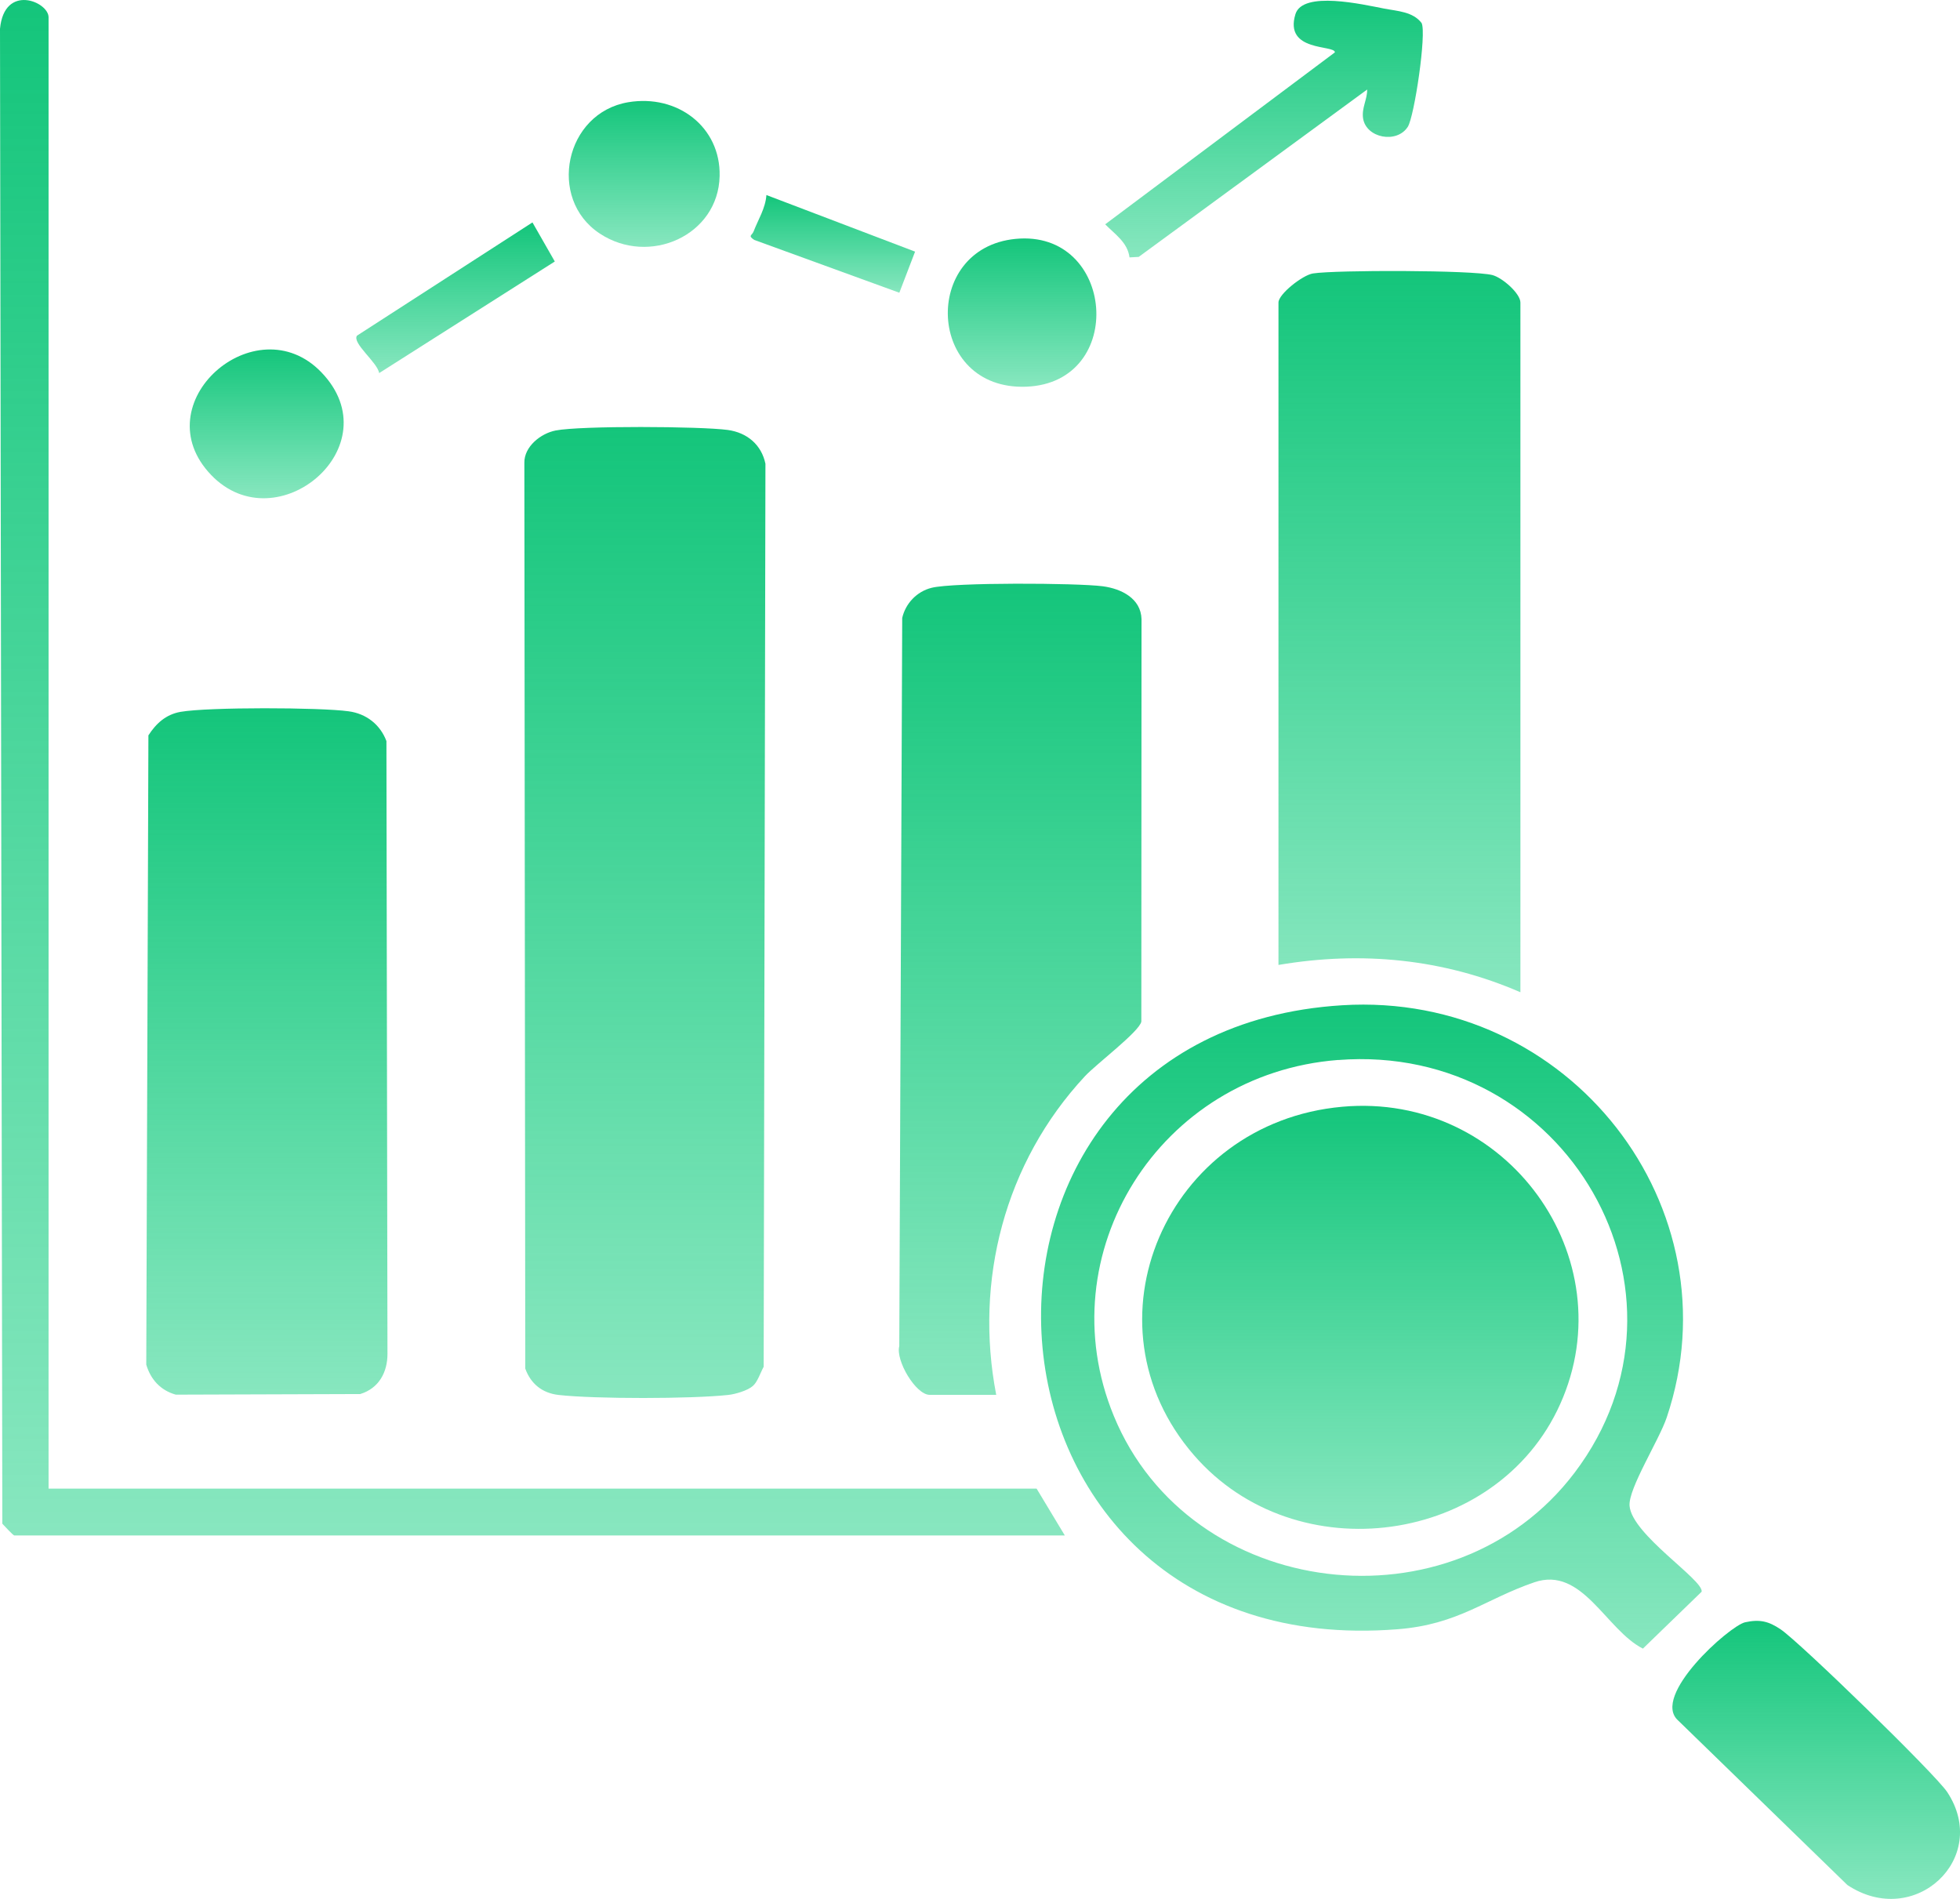
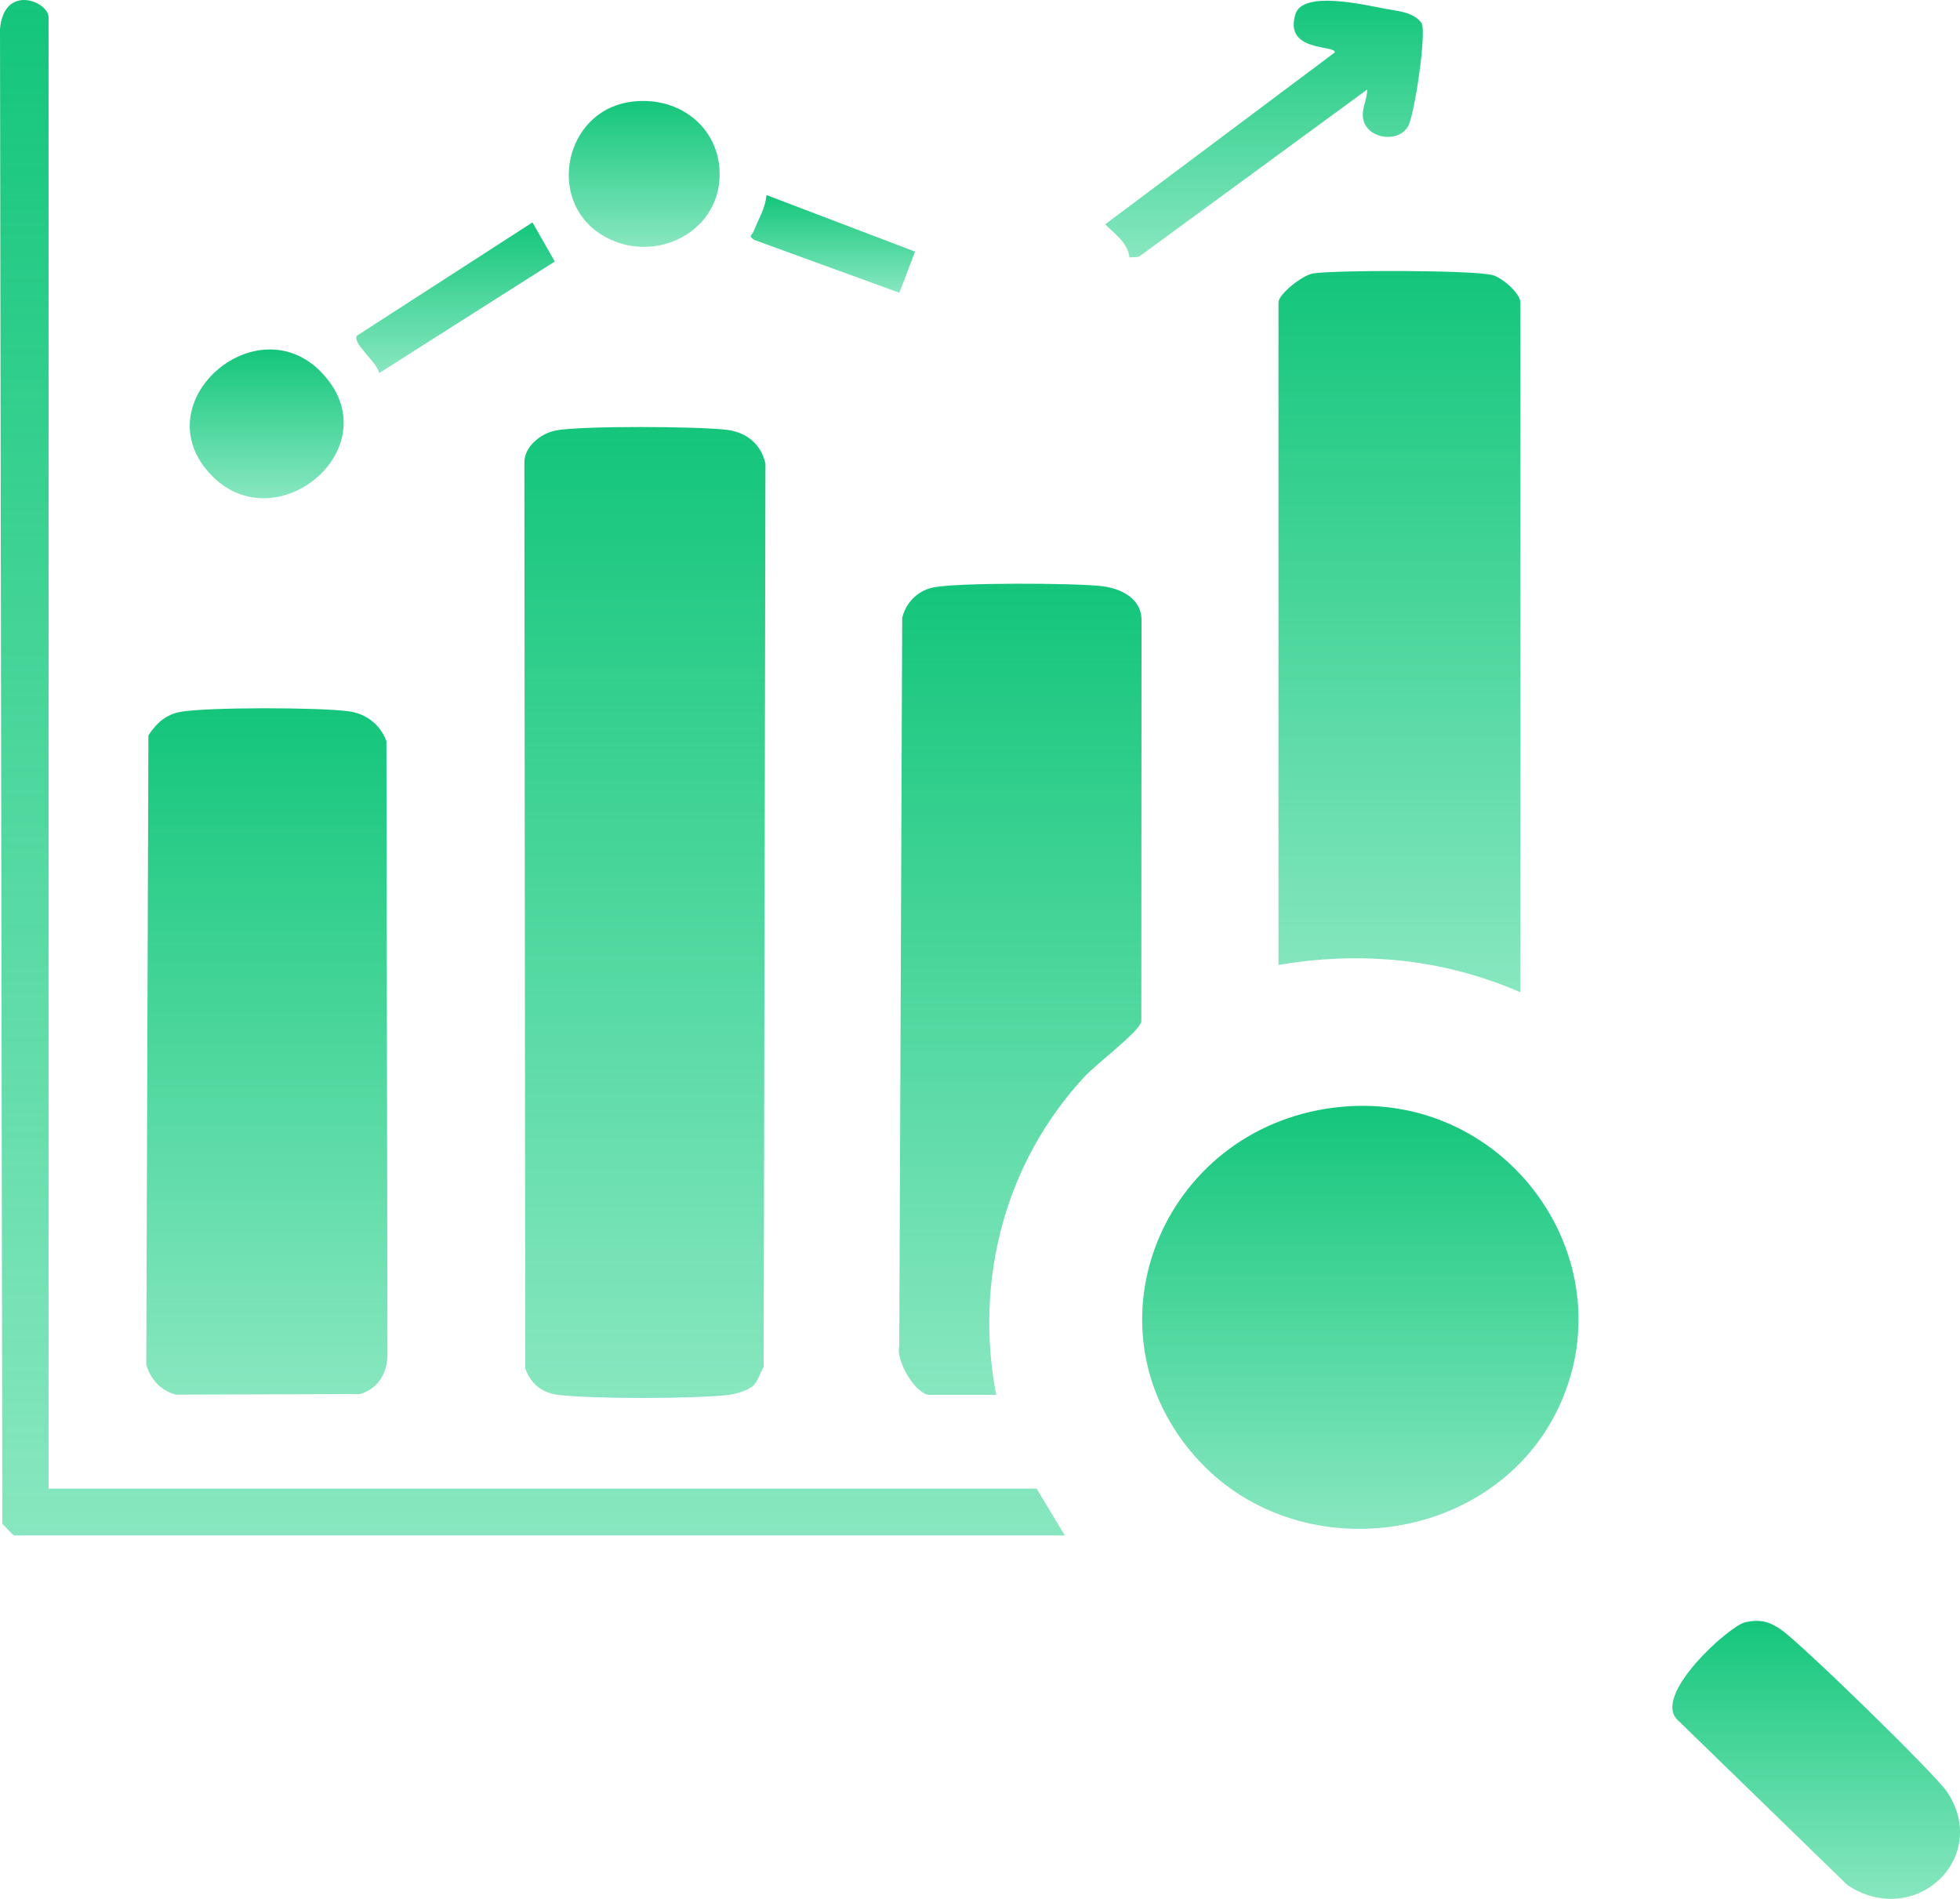
<svg xmlns="http://www.w3.org/2000/svg" width="32" height="31" viewBox="0 0 32 31" fill="none">
  <g clip-path="url(#clip0_14225_23212)">
    <path d="M12.294 22.624C12.209 22.701 12.007 22.76 11.888 22.773C11.291 22.838 9.713 22.84 9.12 22.773C8.85 22.742 8.665 22.589 8.576 22.343L8.561 7.554C8.557 7.292 8.827 7.076 9.071 7.028C9.479 6.948 11.438 6.959 11.881 7.019C12.202 7.063 12.433 7.264 12.497 7.571L12.468 22.313C12.417 22.405 12.37 22.556 12.294 22.624Z" fill="url(#paint0_linear_14225_23212)" />
    <path d="M24.824 16.199C23.567 15.653 22.231 15.522 20.873 15.753V4.939C20.873 4.801 21.267 4.49 21.437 4.464C21.817 4.406 24.036 4.408 24.364 4.49C24.528 4.532 24.823 4.791 24.823 4.939V16.199H24.824Z" fill="url(#paint1_linear_14225_23212)" />
    <path d="M2.948 11.621C3.4 11.542 5.222 11.547 5.692 11.612C5.982 11.651 6.208 11.83 6.309 12.098L6.326 22.103C6.326 22.401 6.187 22.665 5.881 22.758L2.87 22.768C2.617 22.697 2.459 22.517 2.388 22.278L2.423 12.005C2.547 11.813 2.706 11.664 2.948 11.621H2.948Z" fill="url(#paint2_linear_14225_23212)" />
    <path d="M16.265 22.771H15.178C14.951 22.771 14.62 22.209 14.682 21.977L14.73 10.088C14.784 9.853 14.967 9.656 15.21 9.596C15.567 9.506 17.584 9.516 18.004 9.571C18.309 9.611 18.627 9.77 18.637 10.107L18.634 16.678C18.601 16.843 17.899 17.369 17.712 17.571C16.402 18.979 15.905 20.911 16.265 22.772V22.771Z" fill="url(#paint3_linear_14225_23212)" />
    <path d="M0.793 24.302H16.924L17.385 25.067H0.234C0.216 25.067 0.074 24.914 0.038 24.875L0 0.47C0.07 -0.274 0.793 0.027 0.793 0.282V24.302Z" fill="url(#paint4_linear_14225_23212)" />
-     <path d="M21.914 16.411C25.632 16.182 28.362 19.721 27.212 23.14C27.086 23.514 26.584 24.299 26.605 24.582C26.639 25.05 27.817 25.794 27.782 25.985L26.823 26.914C26.218 26.608 25.835 25.563 25.051 25.831C24.24 26.109 23.812 26.52 22.815 26.598C15.514 27.177 14.939 16.84 21.914 16.411ZM21.848 17.304C18.92 17.531 17.097 20.472 18.184 23.114C19.427 26.136 23.728 26.655 25.707 24.043C27.924 21.115 25.576 17.016 21.848 17.305V17.304Z" fill="url(#paint5_linear_14225_23212)" />
    <path d="M28.492 26.484C28.733 26.431 28.878 26.469 29.071 26.599C29.382 26.807 31.601 28.966 31.792 29.257C32.502 30.334 31.258 31.502 30.161 30.773L27.401 28.09C26.944 27.692 28.238 26.54 28.492 26.484Z" fill="url(#paint6_linear_14225_23212)" />
    <path d="M22.322 1.461L18.591 4.194L18.441 4.202C18.41 3.958 18.206 3.827 18.044 3.662L21.794 0.855C21.798 0.728 20.959 0.855 21.15 0.231C21.269 -0.156 22.254 0.074 22.598 0.14C22.815 0.182 23.067 0.189 23.21 0.376C23.293 0.544 23.092 1.903 22.984 2.071C22.803 2.35 22.307 2.253 22.255 1.936C22.227 1.764 22.324 1.625 22.321 1.461H22.322Z" fill="url(#paint7_linear_14225_23212)" />
-     <path d="M16.58 3.9C18.206 3.741 18.405 6.249 16.755 6.313C15.127 6.375 15.032 4.051 16.58 3.9Z" fill="url(#paint8_linear_14225_23212)" />
    <path d="M10.257 1.669C11.06 1.534 11.767 2.072 11.749 2.874C11.728 3.844 10.601 4.348 9.791 3.812C8.931 3.244 9.223 1.843 10.257 1.669Z" fill="url(#paint9_linear_14225_23212)" />
    <path d="M5.247 6.078C6.405 7.281 4.524 8.87 3.45 7.757C2.321 6.586 4.176 4.965 5.247 6.078Z" fill="url(#paint10_linear_14225_23212)" />
    <path d="M8.693 3.631L9.058 4.269L6.19 6.091C6.166 5.919 5.745 5.602 5.828 5.48L8.693 3.631Z" fill="url(#paint11_linear_14225_23212)" />
    <path d="M14.683 4.779L12.315 3.917C12.206 3.845 12.277 3.846 12.303 3.78C12.376 3.588 12.497 3.404 12.513 3.184L14.94 4.108L14.683 4.779Z" fill="url(#paint12_linear_14225_23212)" />
    <path d="M21.913 18.068C24.601 17.826 26.542 20.539 25.473 22.921C24.44 25.223 21.159 25.677 19.494 23.757C17.622 21.6 19.043 18.326 21.914 18.068H21.913Z" fill="url(#paint13_linear_14225_23212)" />
  </g>
  <defs>
    <linearGradient id="paint0_linear_14225_23212" x1="10.529" y1="6.971" x2="10.529" y2="22.823" gradientUnits="userSpaceOnUse">
      <stop stop-color="#14C57B" />
      <stop offset="1" stop-color="#10CE7F" stop-opacity="0.5" />
    </linearGradient>
    <linearGradient id="paint1_linear_14225_23212" x1="22.849" y1="4.424" x2="22.849" y2="16.199" gradientUnits="userSpaceOnUse">
      <stop stop-color="#14C57B" />
      <stop offset="1" stop-color="#10CE7F" stop-opacity="0.5" />
    </linearGradient>
    <linearGradient id="paint2_linear_14225_23212" x1="4.357" y1="11.562" x2="4.357" y2="22.768" gradientUnits="userSpaceOnUse">
      <stop stop-color="#14C57B" />
      <stop offset="1" stop-color="#10CE7F" stop-opacity="0.5" />
    </linearGradient>
    <linearGradient id="paint3_linear_14225_23212" x1="16.656" y1="9.529" x2="16.656" y2="22.772" gradientUnits="userSpaceOnUse">
      <stop stop-color="#14C57B" />
      <stop offset="1" stop-color="#10CE7F" stop-opacity="0.5" />
    </linearGradient>
    <linearGradient id="paint4_linear_14225_23212" x1="8.692" y1="0" x2="8.692" y2="25.067" gradientUnits="userSpaceOnUse">
      <stop stop-color="#14C57B" />
      <stop offset="1" stop-color="#10CE7F" stop-opacity="0.5" />
    </linearGradient>
    <linearGradient id="paint5_linear_14225_23212" x1="22.39" y1="16.4" x2="22.39" y2="26.914" gradientUnits="userSpaceOnUse">
      <stop stop-color="#14C57B" />
      <stop offset="1" stop-color="#10CE7F" stop-opacity="0.5" />
    </linearGradient>
    <linearGradient id="paint6_linear_14225_23212" x1="29.652" y1="26.461" x2="29.652" y2="31" gradientUnits="userSpaceOnUse">
      <stop stop-color="#14C57B" />
      <stop offset="1" stop-color="#10CE7F" stop-opacity="0.5" />
    </linearGradient>
    <linearGradient id="paint7_linear_14225_23212" x1="20.637" y1="0.012" x2="20.637" y2="4.202" gradientUnits="userSpaceOnUse">
      <stop stop-color="#14C57B" />
      <stop offset="1" stop-color="#10CE7F" stop-opacity="0.5" />
    </linearGradient>
    <linearGradient id="paint8_linear_14225_23212" x1="16.687" y1="3.893" x2="16.687" y2="6.314" gradientUnits="userSpaceOnUse">
      <stop stop-color="#14C57B" />
      <stop offset="1" stop-color="#10CE7F" stop-opacity="0.5" />
    </linearGradient>
    <linearGradient id="paint9_linear_14225_23212" x1="10.518" y1="1.648" x2="10.518" y2="4.03" gradientUnits="userSpaceOnUse">
      <stop stop-color="#14C57B" />
      <stop offset="1" stop-color="#10CE7F" stop-opacity="0.5" />
    </linearGradient>
    <linearGradient id="paint10_linear_14225_23212" x1="4.355" y1="5.705" x2="4.355" y2="8.134" gradientUnits="userSpaceOnUse">
      <stop stop-color="#14C57B" />
      <stop offset="1" stop-color="#10CE7F" stop-opacity="0.5" />
    </linearGradient>
    <linearGradient id="paint11_linear_14225_23212" x1="7.437" y1="3.631" x2="7.437" y2="6.091" gradientUnits="userSpaceOnUse">
      <stop stop-color="#14C57B" />
      <stop offset="1" stop-color="#10CE7F" stop-opacity="0.5" />
    </linearGradient>
    <linearGradient id="paint12_linear_14225_23212" x1="13.598" y1="3.184" x2="13.598" y2="4.779" gradientUnits="userSpaceOnUse">
      <stop stop-color="#14C57B" />
      <stop offset="1" stop-color="#10CE7F" stop-opacity="0.5" />
    </linearGradient>
    <linearGradient id="paint13_linear_14225_23212" x1="22.21" y1="18.053" x2="22.21" y2="24.959" gradientUnits="userSpaceOnUse">
      <stop stop-color="#14C57B" />
      <stop offset="1" stop-color="#10CE7F" stop-opacity="0.5" />
    </linearGradient>
    <clipPath id="clip0_14225_23212">
      <rect width="32" height="31" fill="white" />
    </clipPath>
  </defs>
</svg>